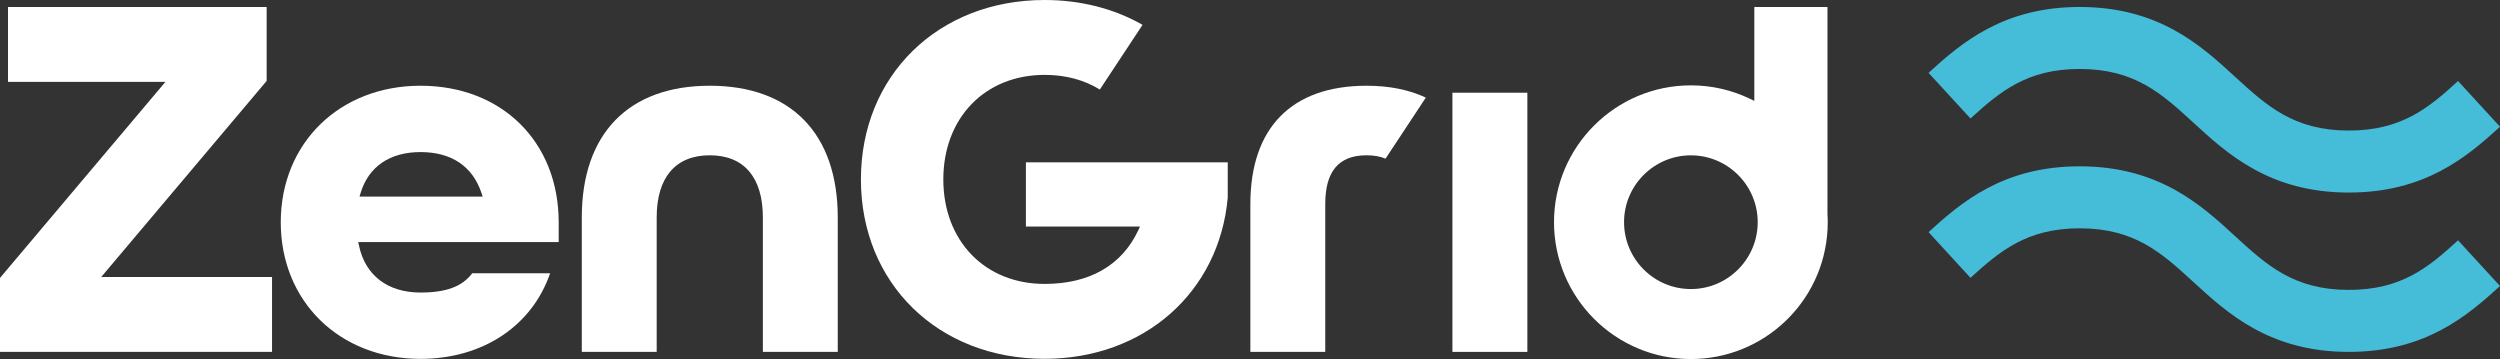
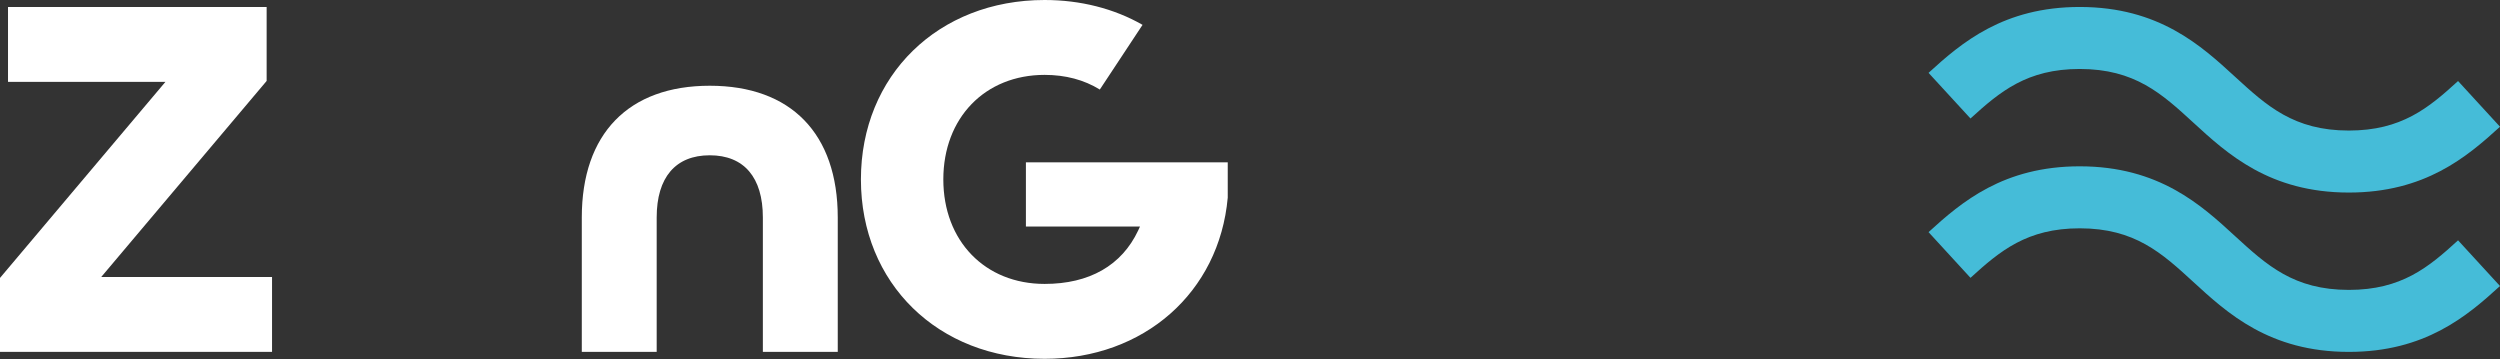
<svg xmlns="http://www.w3.org/2000/svg" id="Vrstva_2" viewBox="0 0 376.611 54.086">
  <rect x="0" y="0" width="376.611" height="54.086" fill="#333333" stroke="none" />
  <g id="Components">
    <g id="f43858b9-24f7-4bbc-9251-0f70e996cf67_x40_7">
      <path d="M376.611,19.092c-5.003,4.565-11.321,9.915-22.77,9.915-11.951,0-18.314-5.843-23.427-10.536-4.738-4.346-8.81-8.08-17.119-8.08-7.924,0-11.996,3.397-16.452,7.459l-6.318-6.875c5.003-4.574,11.321-9.924,22.77-9.924,11.96,0,18.314,5.843,23.427,10.536,4.748,4.346,8.82,8.08,17.119,8.08,7.925,0,12.006-3.396,16.452-7.459l6.318,6.884Z" style="fill:#45bcd8;" />
      <path d="M376.611,43.086c-5.003,4.574-11.321,9.924-22.77,9.924-11.951,0-18.314-5.843-23.427-10.536-4.738-4.346-8.81-8.08-17.119-8.08-7.924,0-11.996,3.397-16.452,7.459l-6.318-6.884c5.003-4.574,11.321-9.915,22.77-9.915,11.96,0,18.324,5.843,23.427,10.536,4.748,4.346,8.82,8.08,17.119,8.08,7.925,0,12.006-3.397,16.452-7.468l6.318,6.884Z" style="fill:#45bcd8;" />
      <path d="M15.248,41.728l24.92-29.535V1.051H1.207v11.282h23.714L0,41.868v11.142h40.981v-11.282H15.248Z" style="fill:#fff;" />
-       <path d="M84.163,33.484c0-12.111-8.564-20.569-20.815-20.569-12.201,0-21.053,8.654-21.053,20.569,0,11.922,8.852,20.577,21.053,20.577,9.344,0,16.775-4.927,19.526-12.899h-11.733c-1.503,2.003-3.925,2.907-7.792,2.907-4.96,0-8.342-2.595-9.278-7.111l-.107-.493h30.2v-2.981ZM54.16,29.617l.156-.525c1.199-3.99,4.409-6.183,9.032-6.183,4.664,0,7.841,2.135,9.188,6.175l.181.534h-18.557Z" style="fill:#fff;" />
      <path d="M106.923,12.916c-12.251,0-19.279,7.234-19.279,19.846v20.248h11.282v-20.248c0-6.043,2.841-9.369,7.997-9.369s7.998,3.325,7.998,9.369v20.248h11.282v-20.248c0-12.612-7.02-19.846-19.279-19.846Z" style="fill:#fff;" />
      <path d="M154.547,24.452v9.673h17.186l-.271.591c-2.48,5.271-7.349,8.055-14.098,8.055-8.983,0-15.256-6.47-15.256-15.741s6.273-15.749,15.256-15.749c3.153,0,5.945.747,8.318,2.209l6.437-9.746c-4.269-2.447-9.352-3.744-14.755-3.744-16.028,0-27.671,11.372-27.671,27.031s11.643,27.022,27.671,27.022c14.96,0,26.308-9.993,27.589-24.28v-5.321h-30.405Z" style="fill:#fff;" />
-       <path d="M205.866,12.916c-11.282,0-17.506,6.331-17.506,17.826v22.26h11.282v-22.26c0-4.943,2.036-7.349,6.224-7.349,1.117,0,2.053.172,2.857.509l6.068-9.196c-2.496-1.182-5.493-1.79-8.925-1.79Z" style="fill:#fff;" />
-       <path d="M218.798,13.967v39.043h11.29V13.967h-11.29Z" style="fill:#fff;" />
-       <path d="M275.298,32.253V1.051h-11.019v14.148l-.591-.287c-2.817-1.363-5.838-2.053-8.967-2.053-11.372,0-20.618,9.246-20.618,20.61,0,11.372,9.245,20.618,20.618,20.618,10.937,0,19.986-8.548,20.585-19.468.025-.378.033-.764.033-1.149s-.008-.78-.041-1.215ZM254.721,43.543c-5.55,0-10.066-4.516-10.066-10.075,0-5.551,4.516-10.067,10.066-10.067s10.067,4.516,10.067,10.067c0,5.559-4.516,10.075-10.067,10.075Z" style="fill:#fff;" />
    </g>
  </g>
</svg>